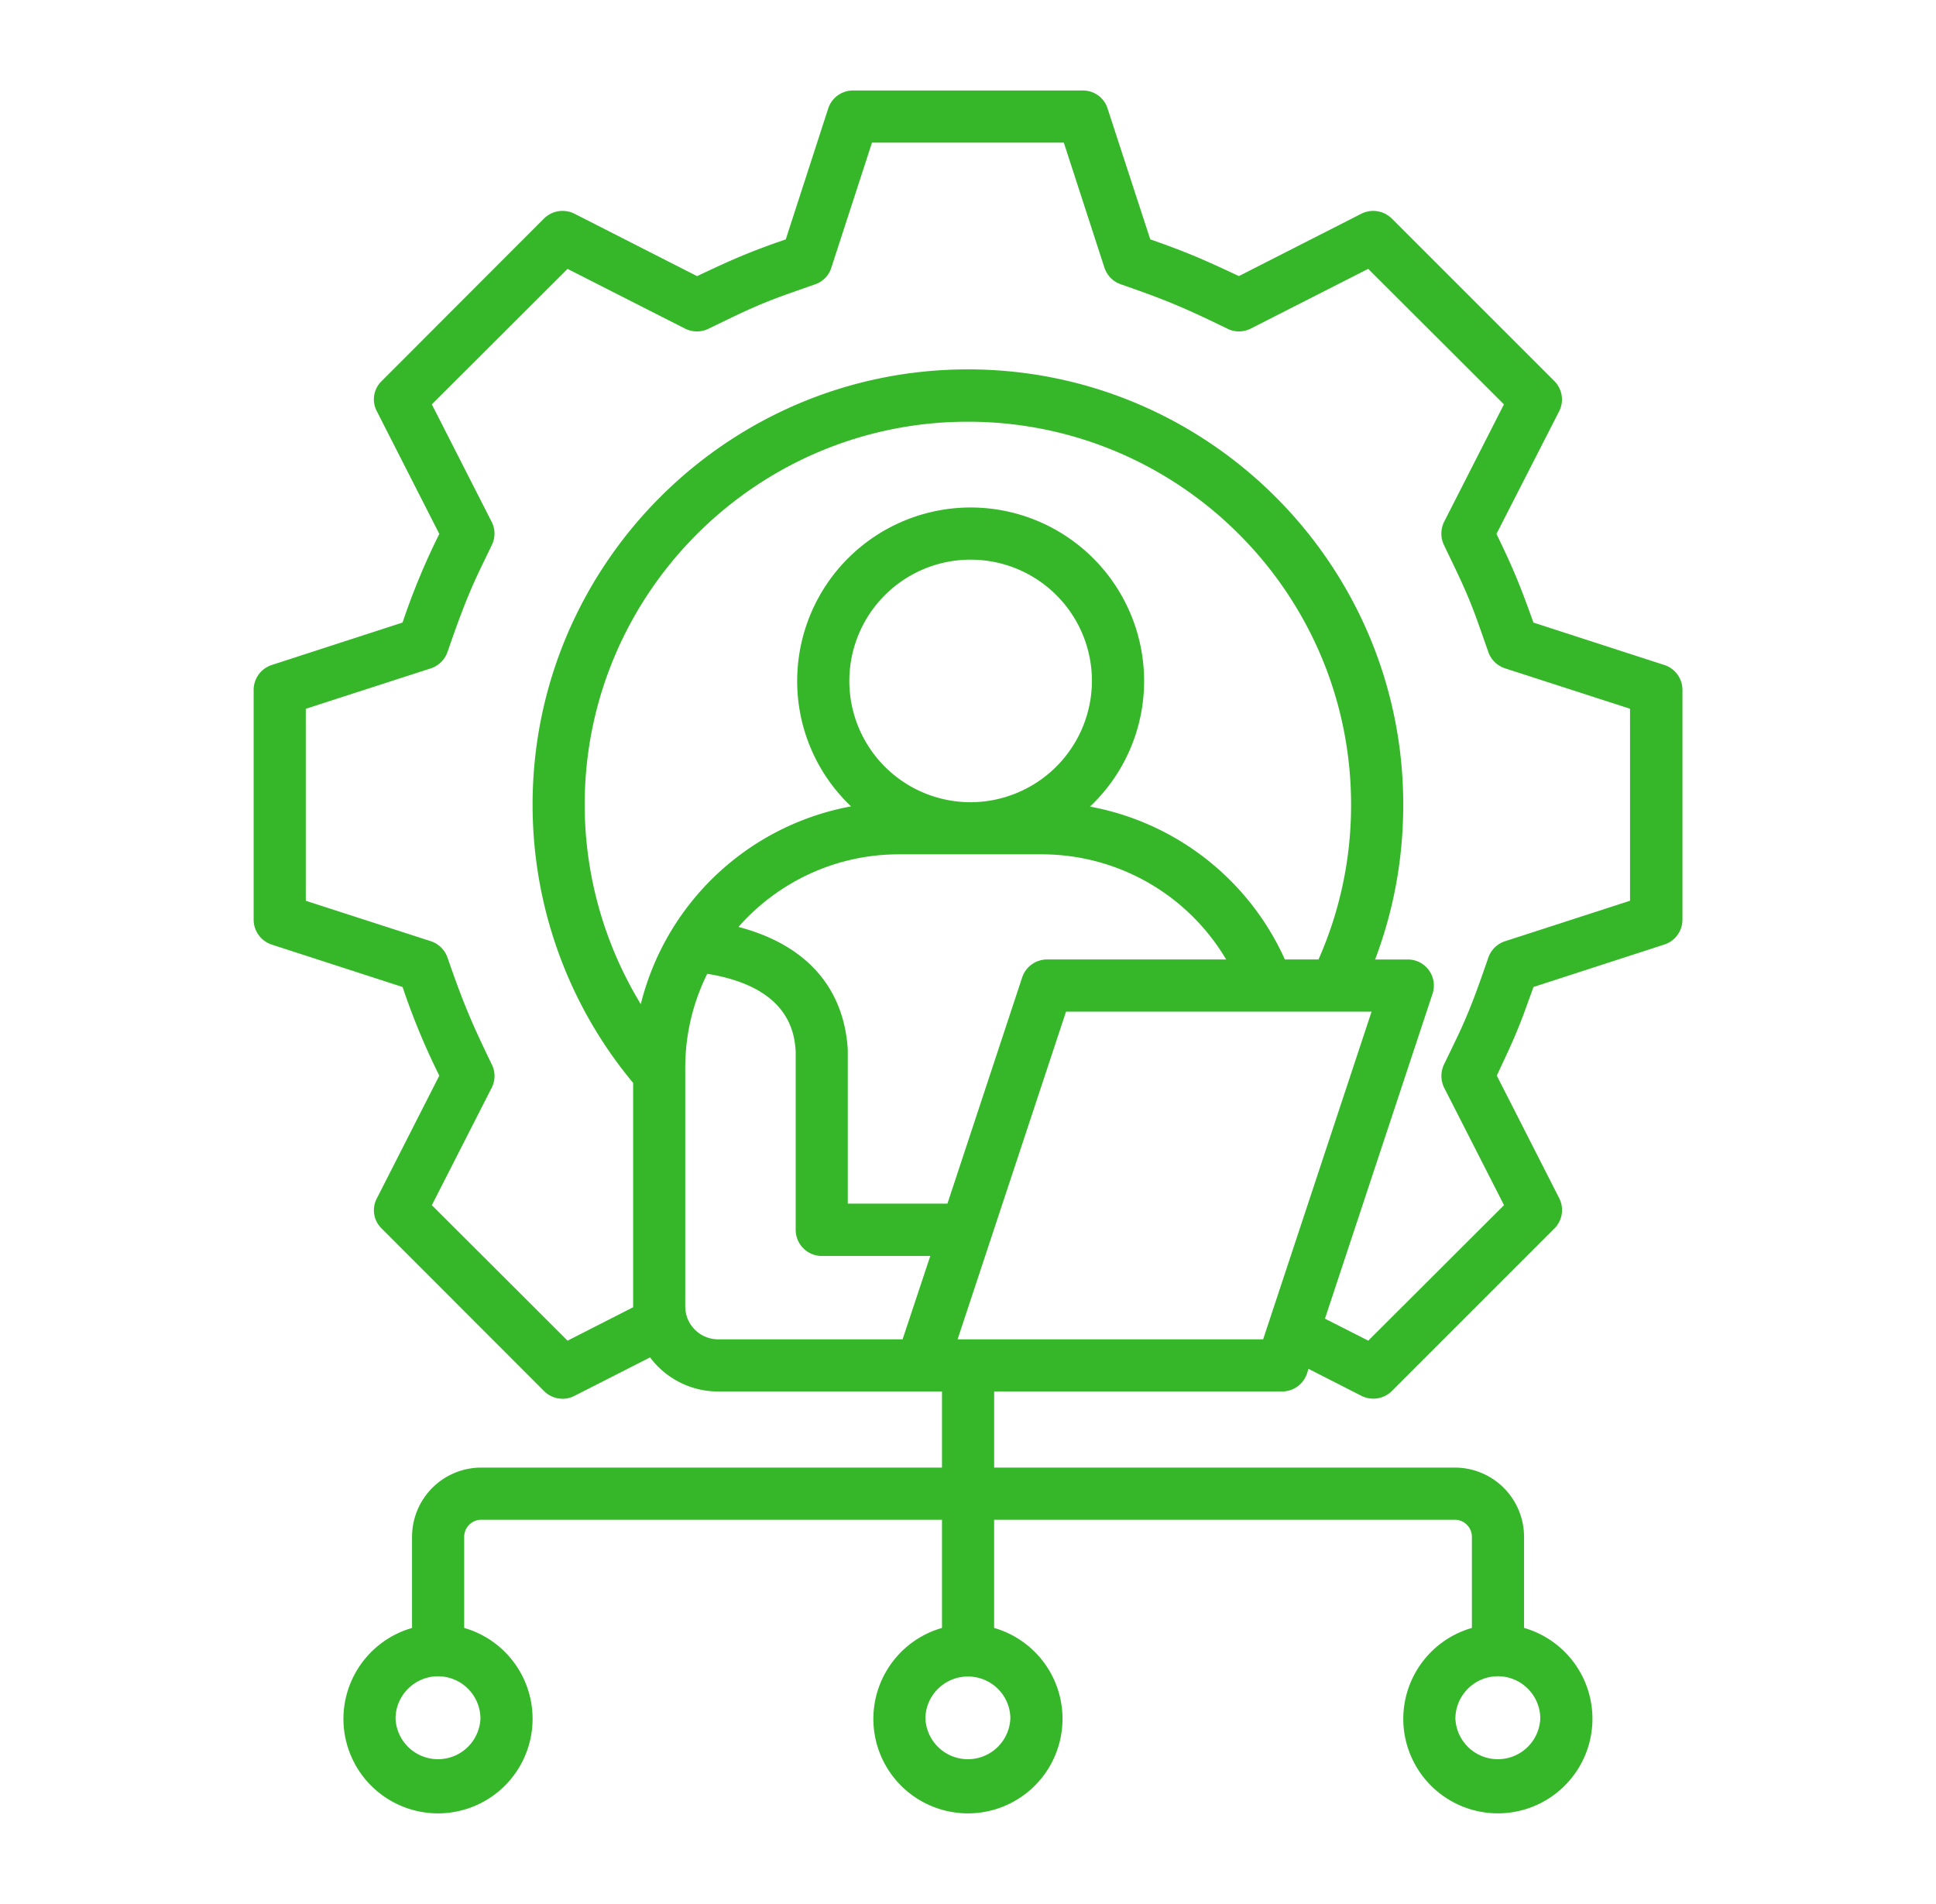
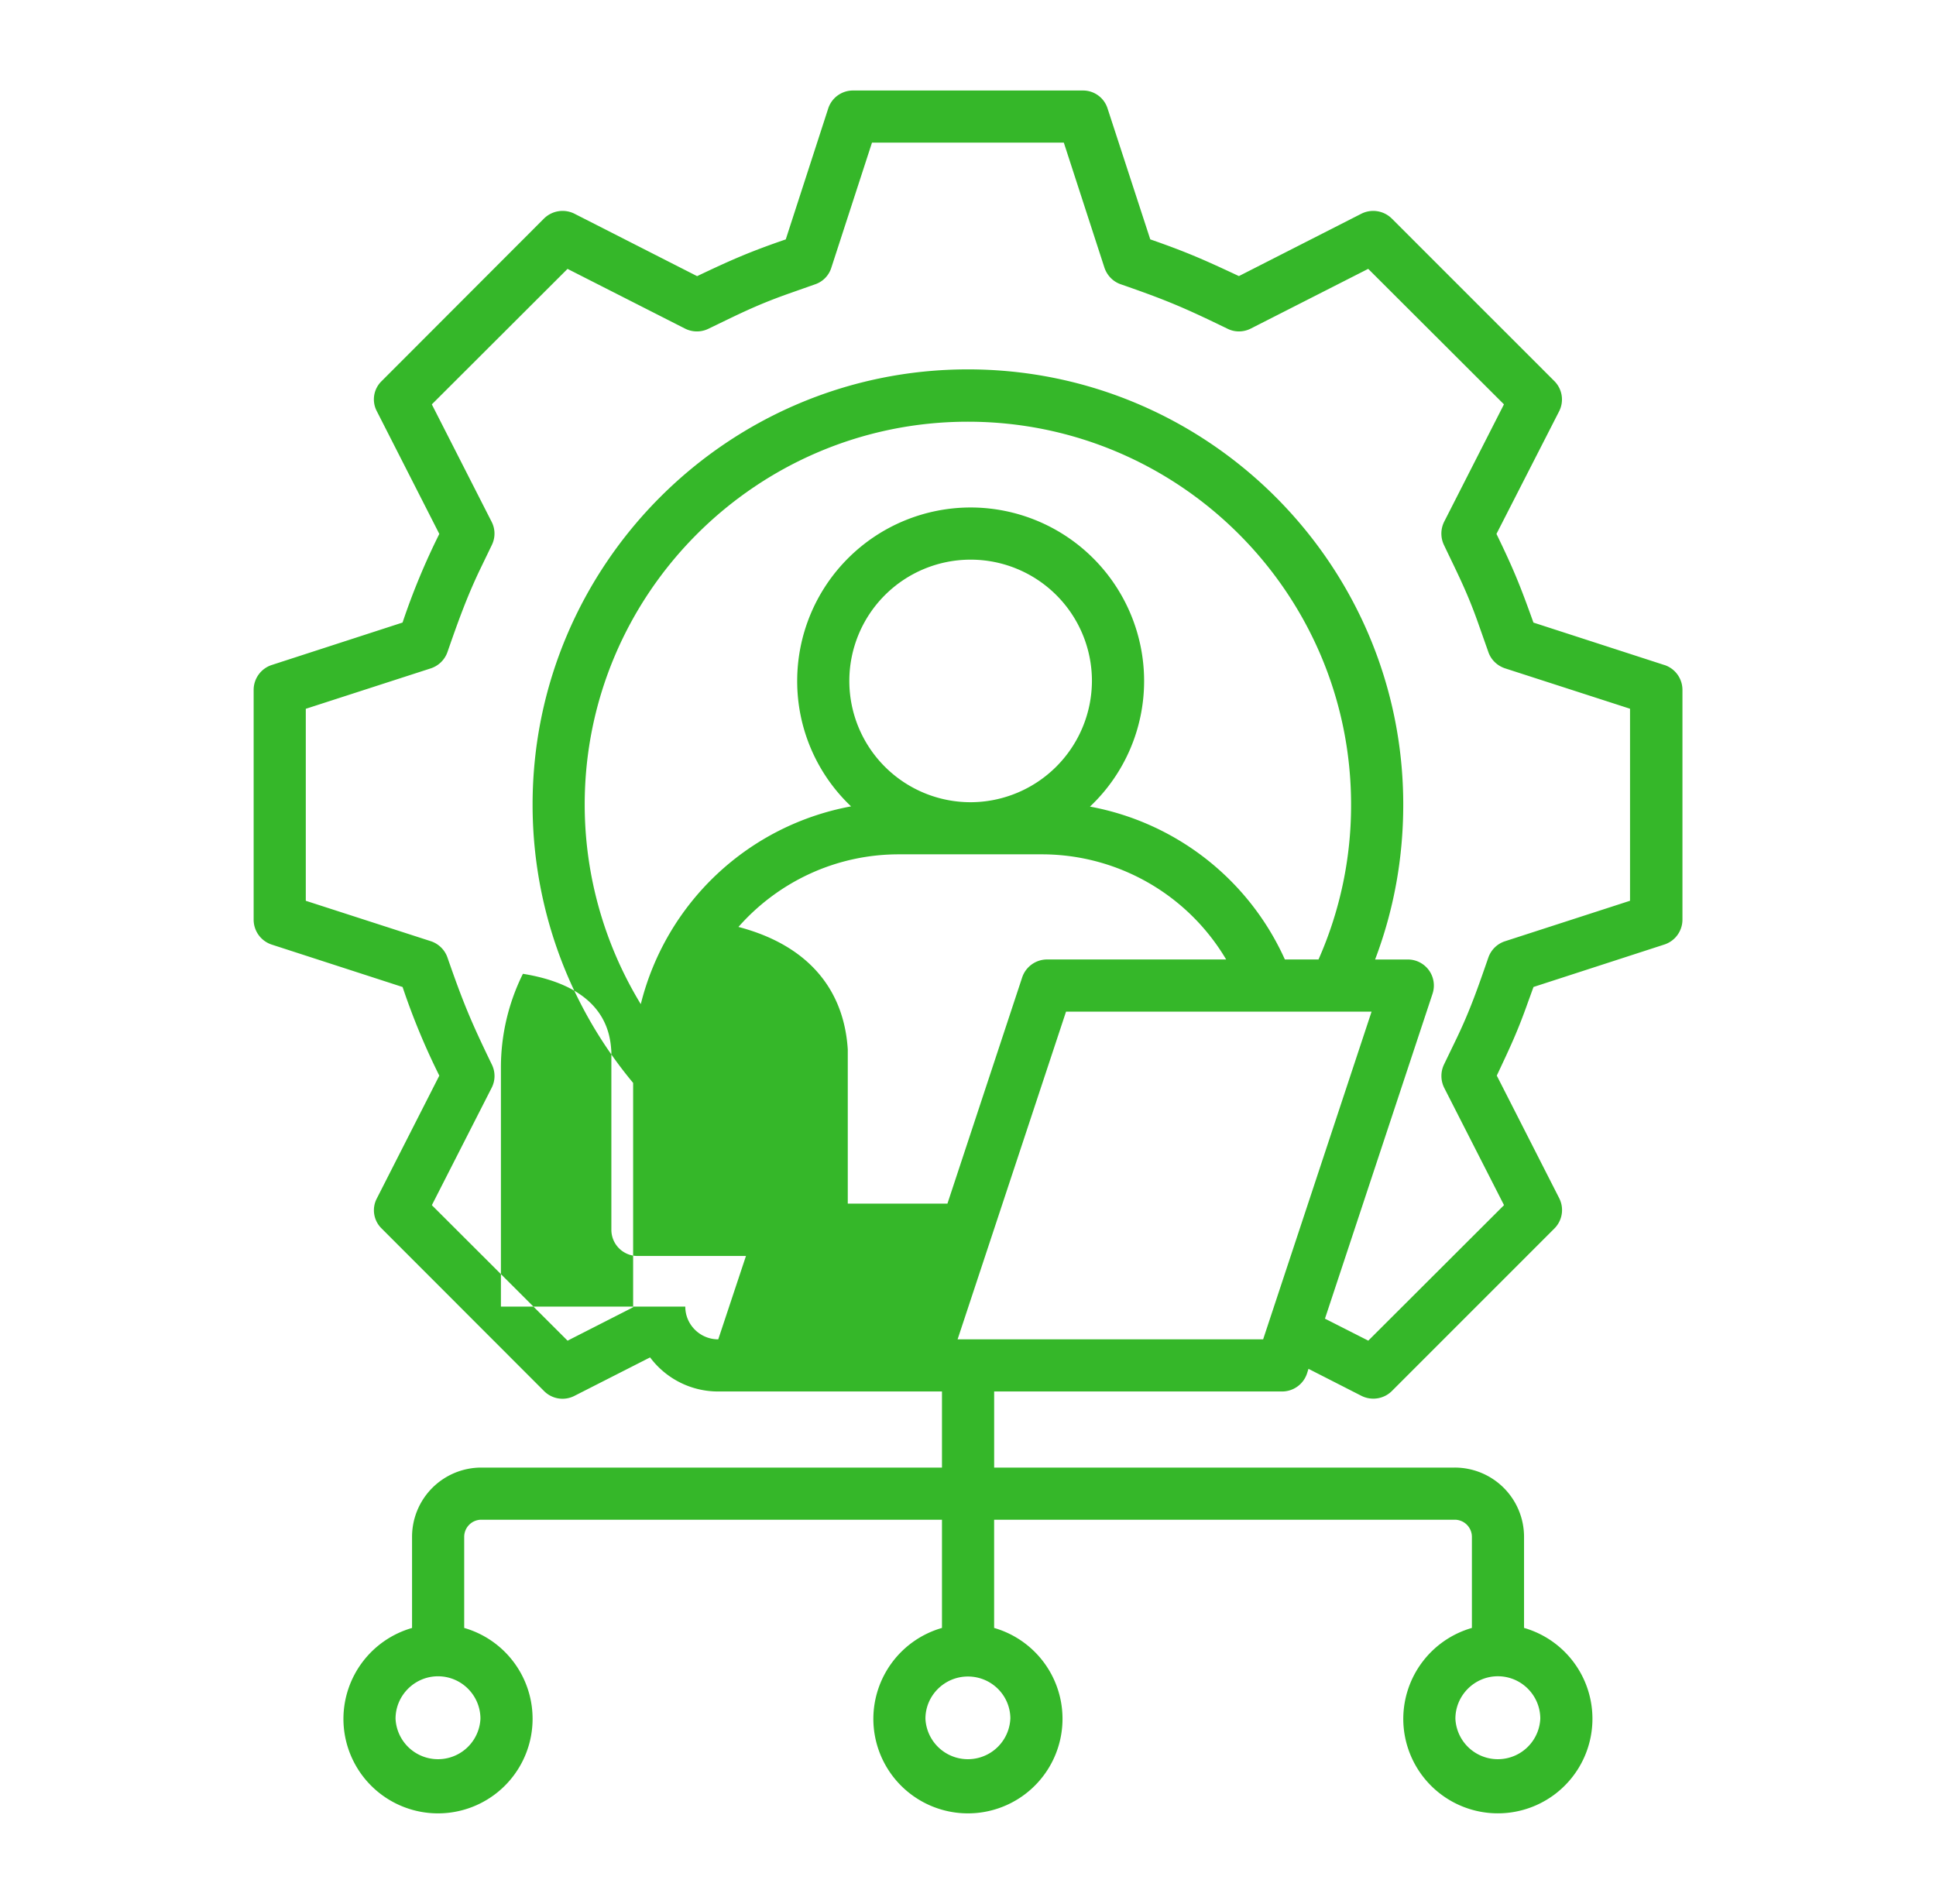
<svg xmlns="http://www.w3.org/2000/svg" width="61" height="60" fill="none" viewBox="0 0 61 60">
-   <path fill="#35B729" fill-rule="evenodd" d="m51.36 28.385-3.937 1.275a.826.826 0 0 0-.527.513c-.32.923-.576 1.669-1.012 2.572l-.388.804a.84.84 0 0 0 .007.728l1.886 3.7-4.277 4.27-1.365-.693 3.389-10.237a.82.82 0 0 0-.784-1.081h-1.025c.589-1.553.887-3.189.887-4.88 0-7.561-6.148-13.716-13.717-13.716-7.562 0-13.716 6.155-13.716 13.717 0 3.21 1.123 6.314 3.168 8.768v7.07l-2.066 1.053-4.276-4.27 1.885-3.7a.814.814 0 0 0 .007-.728c-.66-1.363-.903-1.945-1.4-3.376a.83.83 0 0 0-.52-.513l-3.944-1.275v-6.05l3.944-1.276a.831.831 0 0 0 .52-.513c.313-.9.595-1.697 1.011-2.571l.388-.804a.814.814 0 0 0-.007-.728l-1.885-3.701 4.276-4.27 3.695 1.878a.828.828 0 0 0 .734.014c.94-.452 1.488-.739 2.53-1.109l.846-.298a.804.804 0 0 0 .506-.52l1.282-3.944h6.044L34.8 8.438c.083.243.27.437.513.52 1.454.505 1.996.736 3.376 1.407.228.11.499.104.727-.014l3.694-1.879 4.277 4.27-1.885 3.701a.838.838 0 0 0-.007.728c.444.932.744 1.505 1.102 2.53l.298.845c.083.243.277.43.52.513l3.944 1.275v6.051ZM30.172 42.206h9.627l3.417-10.327h-9.627l-3.417 10.327Zm-8.58-1.032c0 .568.464 1.032 1.039 1.032h5.808l.873-2.627h-3.424a.825.825 0 0 1-.817-.824V33.14c-.035-.54-.167-2.03-2.787-2.453a6.641 6.641 0 0 0-.693 2.96v7.527ZM30.58 25.28a3.833 3.833 0 0 0 3.825-3.826 3.822 3.822 0 1 0-3.826 3.826Zm-.728 12.649 2.356-7.132a.829.829 0 0 1 .784-.562h5.642a6.752 6.752 0 0 0-5.788-3.313H28.32c-2.01 0-3.819.888-5.053 2.288 2.115.554 3.32 1.892 3.445 3.86v4.859h3.14Zm11.692-7.694a11.989 11.989 0 0 0 1.026-4.88c0-6.653-5.413-12.066-12.074-12.066-6.654 0-12.074 5.413-12.073 12.067 0 2.232.623 4.408 1.767 6.287a8.396 8.396 0 0 1 6.626-6.232 5.434 5.434 0 0 1-1.698-3.957 5.468 5.468 0 0 1 5.461-5.462 5.47 5.47 0 0 1 5.47 5.462 5.44 5.44 0 0 1-1.706 3.964 8.407 8.407 0 0 1 6.141 4.817h1.06Zm-9.71 23.926a1.339 1.339 0 0 1-2.675 0c0-.734.603-1.33 1.338-1.33.742 0 1.338.596 1.338 1.33Zm16.698 0a1.339 1.339 0 0 1-2.675 0c0-.735.602-1.338 1.337-1.338.742 0 1.338.603 1.338 1.338Zm-33.394 0a1.339 1.339 0 0 1-2.675 0c0-.734.602-1.337 1.337-1.337.742 0 1.338.603 1.338 1.338ZM52.44 20.956l-4.124-1.337c-.419-1.17-.619-1.667-1.165-2.794l1.976-3.867a.82.82 0 0 0-.153-.95l-5.122-5.122a.832.832 0 0 0-.956-.152L39.036 8.7c-1.093-.512-1.638-.755-2.793-1.157L34.898 3.42a.811.811 0 0 0-.776-.568h-7.243a.82.82 0 0 0-.784.568l-1.337 4.124c-1.13.388-1.72.647-2.793 1.158l-3.868-1.969a.834.834 0 0 0-.956.153l-5.115 5.122a.8.8 0 0 0-.153.95l1.969 3.867a21.738 21.738 0 0 0-1.158 2.793l-4.123 1.338a.826.826 0 0 0-.569.783v7.243a.826.826 0 0 0 .569.784l4.124 1.337a21.71 21.71 0 0 0 1.157 2.793l-1.968 3.868a.801.801 0 0 0 .152.95l5.116 5.121a.82.82 0 0 0 .956.153l2.385-1.213a2.674 2.674 0 0 0 2.148 1.074h7.049v2.398H15.16a2.182 2.182 0 0 0-2.177 2.184v2.87a2.985 2.985 0 0 0-2.162 2.862 2.98 2.98 0 1 0 3.805-2.863v-2.87a.54.54 0 0 1 .533-.54H29.68v3.41a2.985 2.985 0 0 0-2.162 2.862 2.98 2.98 0 1 0 3.805-2.862v-3.41h14.514a.541.541 0 0 1 .54.54v2.87a2.986 2.986 0 0 0-2.162 2.862 2.98 2.98 0 1 0 3.805-2.863v-2.87a2.183 2.183 0 0 0-2.184-2.182H31.324v-2.398h9.072a.829.829 0 0 0 .784-.562l.048-.152 1.67.852c.32.16.708.097.957-.152l5.122-5.123a.823.823 0 0 0 .153-.95l-1.969-3.867c.412-.878.65-1.37.991-2.336l.166-.457 4.124-1.338a.826.826 0 0 0 .569-.783v-7.243a.826.826 0 0 0-.57-.783Z" clip-rule="evenodd" />
+   <path fill="#35B729" fill-rule="evenodd" d="m51.36 28.385-3.937 1.275a.826.826 0 0 0-.527.513c-.32.923-.576 1.669-1.012 2.572l-.388.804a.84.84 0 0 0 .007.728l1.886 3.7-4.277 4.27-1.365-.693 3.389-10.237a.82.82 0 0 0-.784-1.081h-1.025c.589-1.553.887-3.189.887-4.88 0-7.561-6.148-13.716-13.717-13.716-7.562 0-13.716 6.155-13.716 13.717 0 3.21 1.123 6.314 3.168 8.768v7.07l-2.066 1.053-4.276-4.27 1.885-3.7a.814.814 0 0 0 .007-.728c-.66-1.363-.903-1.945-1.4-3.376a.83.83 0 0 0-.52-.513l-3.944-1.275v-6.05l3.944-1.276a.831.831 0 0 0 .52-.513c.313-.9.595-1.697 1.011-2.571l.388-.804a.814.814 0 0 0-.007-.728l-1.885-3.701 4.276-4.27 3.695 1.878a.828.828 0 0 0 .734.014c.94-.452 1.488-.739 2.53-1.109l.846-.298a.804.804 0 0 0 .506-.52l1.282-3.944h6.044L34.8 8.438c.083.243.27.437.513.52 1.454.505 1.996.736 3.376 1.407.228.11.499.104.727-.014l3.694-1.879 4.277 4.27-1.885 3.701a.838.838 0 0 0-.007.728c.444.932.744 1.505 1.102 2.53l.298.845c.083.243.277.43.52.513l3.944 1.275v6.051ZM30.172 42.206h9.627l3.417-10.327h-9.627l-3.417 10.327Zm-8.58-1.032c0 .568.464 1.032 1.039 1.032l.873-2.627h-3.424a.825.825 0 0 1-.817-.824V33.14c-.035-.54-.167-2.03-2.787-2.453a6.641 6.641 0 0 0-.693 2.96v7.527ZM30.58 25.28a3.833 3.833 0 0 0 3.825-3.826 3.822 3.822 0 1 0-3.826 3.826Zm-.728 12.649 2.356-7.132a.829.829 0 0 1 .784-.562h5.642a6.752 6.752 0 0 0-5.788-3.313H28.32c-2.01 0-3.819.888-5.053 2.288 2.115.554 3.32 1.892 3.445 3.86v4.859h3.14Zm11.692-7.694a11.989 11.989 0 0 0 1.026-4.88c0-6.653-5.413-12.066-12.074-12.066-6.654 0-12.074 5.413-12.073 12.067 0 2.232.623 4.408 1.767 6.287a8.396 8.396 0 0 1 6.626-6.232 5.434 5.434 0 0 1-1.698-3.957 5.468 5.468 0 0 1 5.461-5.462 5.47 5.47 0 0 1 5.47 5.462 5.44 5.44 0 0 1-1.706 3.964 8.407 8.407 0 0 1 6.141 4.817h1.06Zm-9.71 23.926a1.339 1.339 0 0 1-2.675 0c0-.734.603-1.33 1.338-1.33.742 0 1.338.596 1.338 1.33Zm16.698 0a1.339 1.339 0 0 1-2.675 0c0-.735.602-1.338 1.337-1.338.742 0 1.338.603 1.338 1.338Zm-33.394 0a1.339 1.339 0 0 1-2.675 0c0-.734.602-1.337 1.337-1.337.742 0 1.338.603 1.338 1.338ZM52.44 20.956l-4.124-1.337c-.419-1.17-.619-1.667-1.165-2.794l1.976-3.867a.82.82 0 0 0-.153-.95l-5.122-5.122a.832.832 0 0 0-.956-.152L39.036 8.7c-1.093-.512-1.638-.755-2.793-1.157L34.898 3.42a.811.811 0 0 0-.776-.568h-7.243a.82.82 0 0 0-.784.568l-1.337 4.124c-1.13.388-1.72.647-2.793 1.158l-3.868-1.969a.834.834 0 0 0-.956.153l-5.115 5.122a.8.8 0 0 0-.153.95l1.969 3.867a21.738 21.738 0 0 0-1.158 2.793l-4.123 1.338a.826.826 0 0 0-.569.783v7.243a.826.826 0 0 0 .569.784l4.124 1.337a21.71 21.71 0 0 0 1.157 2.793l-1.968 3.868a.801.801 0 0 0 .152.95l5.116 5.121a.82.82 0 0 0 .956.153l2.385-1.213a2.674 2.674 0 0 0 2.148 1.074h7.049v2.398H15.16a2.182 2.182 0 0 0-2.177 2.184v2.87a2.985 2.985 0 0 0-2.162 2.862 2.98 2.98 0 1 0 3.805-2.863v-2.87a.54.54 0 0 1 .533-.54H29.68v3.41a2.985 2.985 0 0 0-2.162 2.862 2.98 2.98 0 1 0 3.805-2.862v-3.41h14.514a.541.541 0 0 1 .54.54v2.87a2.986 2.986 0 0 0-2.162 2.862 2.98 2.98 0 1 0 3.805-2.863v-2.87a2.183 2.183 0 0 0-2.184-2.182H31.324v-2.398h9.072a.829.829 0 0 0 .784-.562l.048-.152 1.67.852c.32.16.708.097.957-.152l5.122-5.123a.823.823 0 0 0 .153-.95l-1.969-3.867c.412-.878.65-1.37.991-2.336l.166-.457 4.124-1.338a.826.826 0 0 0 .569-.783v-7.243a.826.826 0 0 0-.57-.783Z" clip-rule="evenodd" />
</svg>